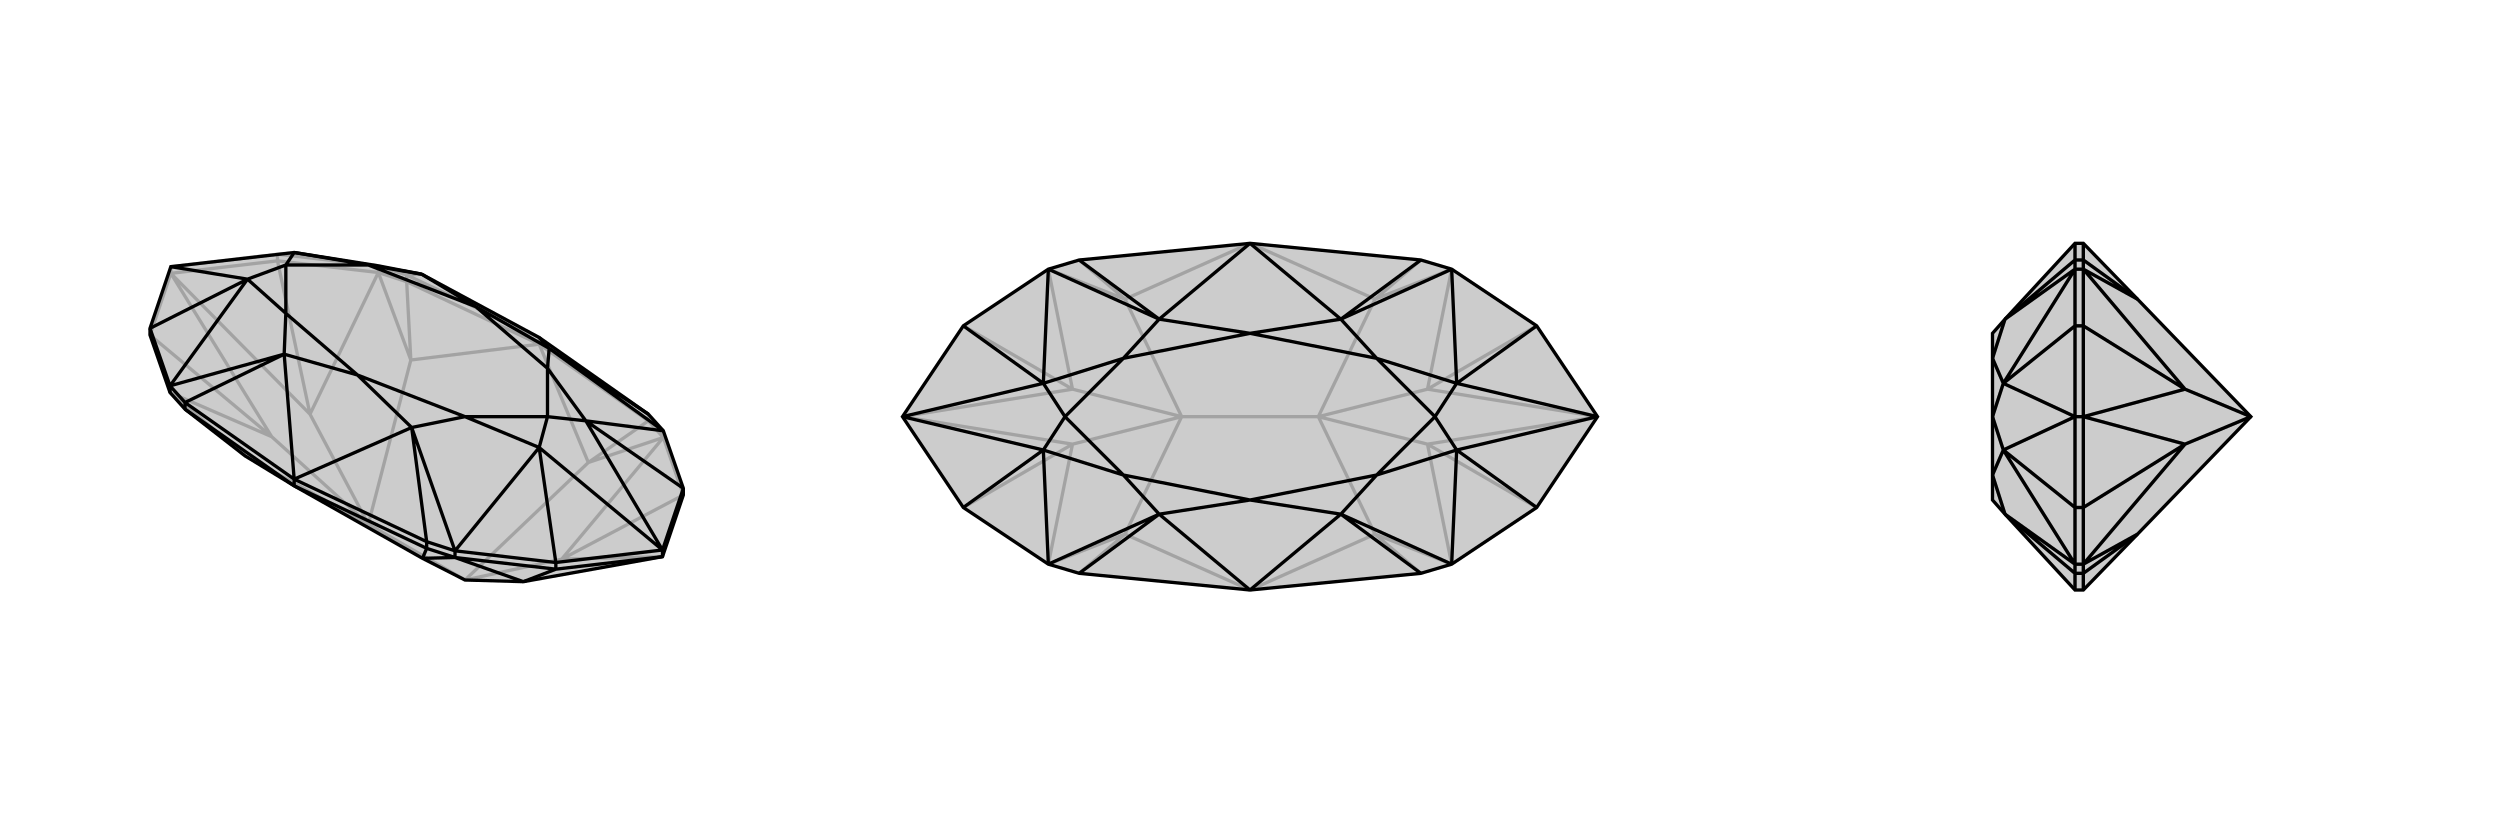
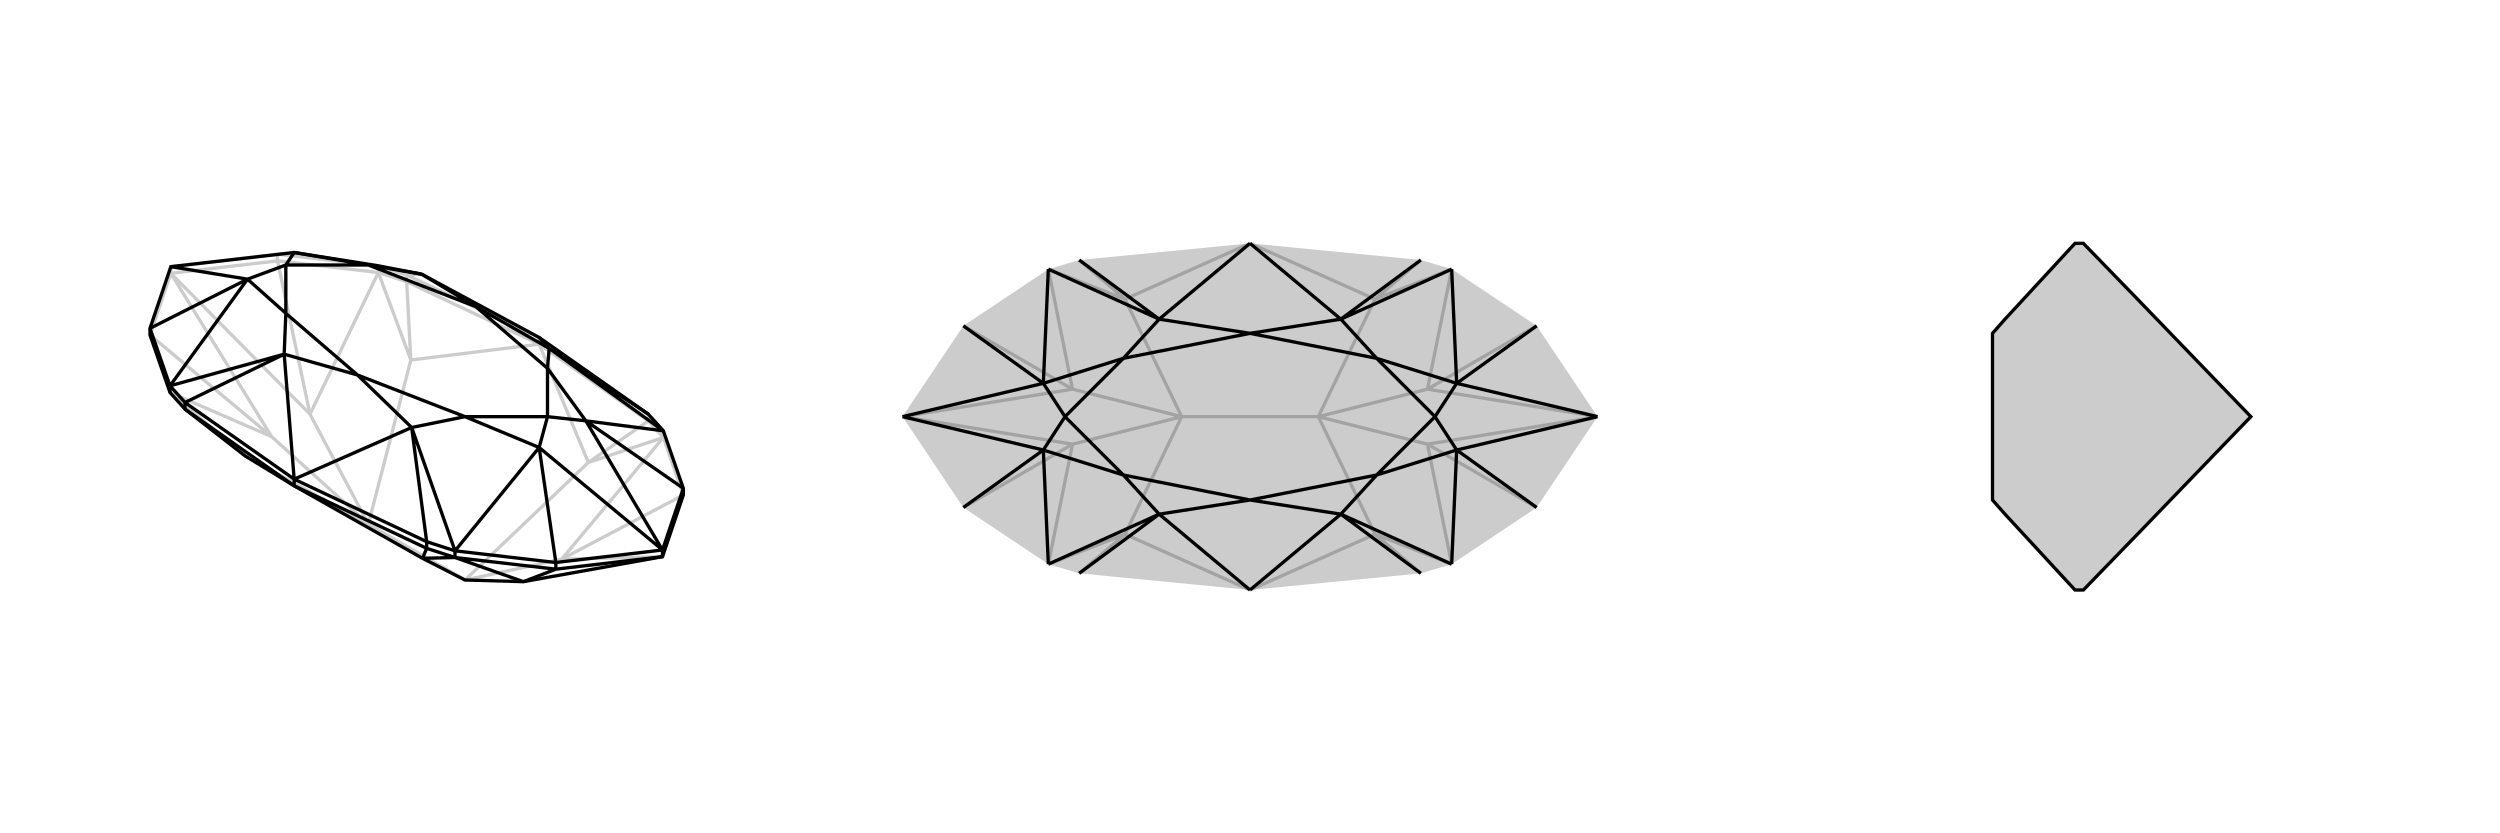
<svg xmlns="http://www.w3.org/2000/svg" viewBox="0 0 3000 1000">
  <g stroke="currentColor" stroke-width="4" fill="none" transform="translate(0 -2)">
-     <path fill="currentColor" stroke="none" fill-opacity=".2" d="M820,596L820,588L796,519L778,499L647,407L506,331L454,321L353,305L205,322L180,396L180,404L204,473L222,493L294,549L353,585L507,672L558,698L628,700L795,670z" />
    <path stroke-opacity=".2" d="M647,415L647,407M488,340L488,332M778,507L778,499M454,329L454,321M796,527L796,519M333,315L333,307M205,330L205,322M205,330L180,404M205,330L333,315M205,330L326,526M205,330L372,499M795,670L674,673M180,404L326,526M333,315L454,329M333,315L372,499M820,596L796,527M820,596L674,673M326,526L442,631M326,526L204,473M372,499L442,631M372,499L454,329M674,673L558,698M674,673L796,527M204,473L294,549M488,340L454,329M454,329L493,434M778,507L796,527M796,527L706,557M442,631L294,549M442,631L493,434M558,698L706,557M442,631L558,698M488,340L647,415M488,340L493,434M647,415L493,434M778,507L647,415M778,507L706,557M647,415L706,557M488,332L647,407M488,332L454,321M488,332L506,331M454,321L333,307M333,307L205,322M333,307L353,305" />
    <path d="M820,596L820,588L796,519L778,499L647,407L506,331L454,321L353,305L205,322L180,396L180,404L204,473L222,493L294,549L353,585L507,672L558,698L628,700L795,670z" />
    <path d="M353,585L353,577M222,493L222,485M512,660L512,652M204,473L204,465M546,671L546,663M667,685L667,677M795,670L795,662M795,670L667,685M667,685L546,671M667,685L628,700M628,700L546,671M512,660L546,671M546,671L507,672M222,493L353,585M512,660L353,585M512,660L507,672M222,485L353,577M353,577L512,652M222,485L204,465M222,485L341,427M512,652L546,663M512,652L494,515M778,499L659,420M204,465L180,396M546,663L667,677M180,396L297,337M667,677L795,662M667,677L647,539M820,588L795,662M820,588L703,507M205,322L297,337M795,662L647,539M795,662L703,507M204,465L341,427M204,465L297,337M546,663L494,515M546,663L647,539M796,519L659,420M796,519L703,507M647,407L659,420M353,577L341,427M353,577L494,515M506,331L442,320M506,331L571,370M341,427L343,378M341,427L429,452M494,515L558,502M494,515L429,452M659,420L657,444M659,420L571,370M571,370L442,320M429,452L343,378M429,452L558,502M571,370L657,444M353,305L343,320M353,305L442,320M442,320L343,320M297,337L343,320M297,337L343,378M343,378L343,320M647,539L657,502M647,539L558,502M558,502L657,502M703,507L657,502M703,507L657,444M657,444L657,502" />
  </g>
  <g stroke="currentColor" stroke-width="4" fill="none" transform="translate(1000 0)">
    <path fill="currentColor" stroke="none" fill-opacity=".2" d="M500,292L705,312L742,323L844,391L917,500L844,609L742,677L705,688L500,708L295,688L258,677L156,609L83,500L156,391L258,323L295,312z" />
    <path stroke-opacity=".2" d="M83,500L287,533M83,500L287,467M917,500L713,467M917,500L713,533M156,609L287,533M156,391L287,467M844,391L713,467M844,609L713,533M287,533L418,500M287,533L258,677M287,467L418,500M287,467L258,323M713,467L582,500M713,467L742,323M713,533L582,500M713,533L742,677M258,677L350,641M258,323L350,359M742,323L650,359M742,677L650,641M418,500L350,641M582,500L650,641M418,500L350,359M582,500L650,359M418,500L582,500M295,688L350,641M500,708L350,641M295,312L350,359M500,292L350,359M705,312L650,359M500,292L650,359M705,688L650,641M500,708L650,641" />
-     <path d="M500,292L705,312L742,323L844,391L917,500L844,609L742,677L705,688L500,708L295,688L258,677L156,609L83,500L156,391L258,323L295,312z" />
    <path d="M295,312L391,383M295,688L391,617M705,688L609,617M705,312L609,383M156,391L252,460M156,609L252,540M844,609L748,540M844,391L748,460M83,500L252,460M83,500L252,540M917,500L748,540M917,500L748,460M258,323L391,383M258,323L252,460M258,677L391,617M258,677L252,540M742,677L609,617M742,677L748,540M742,323L609,383M742,323L748,460M500,292L391,383M500,292L609,383M500,708L391,617M500,708L609,617M391,383L348,430M391,383L500,400M391,617L348,570M391,617L500,600M609,617L652,570M609,617L500,600M609,383L652,430M609,383L500,400M500,400L348,430M500,600L348,570M500,600L652,570M500,400L652,430M252,460L278,500M252,460L348,430M348,430L278,500M252,540L278,500M252,540L348,570M348,570L278,500M748,540L722,500M748,540L652,570M652,570L722,500M748,460L722,500M748,460L652,430M652,430L722,500" />
  </g>
  <g stroke="currentColor" stroke-width="4" fill="none" transform="translate(2000 0)">
    <path fill="currentColor" stroke="none" fill-opacity=".2" d="M565,641L500,708L490,708L406,617L391,600L391,570L391,500L391,430L391,400L406,383L490,292L500,292L565,359L701,500z" />
-     <path stroke-opacity=".2" d="M500,688L490,688M500,312L490,312M500,677L490,677M500,323L490,323M500,609L490,609M500,391L490,391M500,500L490,500M500,500L500,609M500,500L500,391M500,500L622,533M500,500L622,467M500,609L500,677M500,609L622,533M500,391L500,323M500,391L622,467M622,533L701,500M622,533L500,677M622,467L701,500M622,467L500,323M500,688L500,677M500,677L565,641M500,312L500,323M500,323L565,359M500,688L500,708M500,688L565,641M500,312L500,292M500,312L565,359M490,312L490,292M490,688L490,708M490,312L490,323M490,312L406,383M490,688L490,677M490,688L406,617M490,323L490,391M490,677L490,609M490,391L490,500M490,391L404,460M490,609L490,500M490,609L404,540M490,500L404,460M490,500L404,540M490,323L406,383M490,323L404,460M490,677L406,617M490,677L404,540M406,383L391,430M406,617L391,570M404,460L391,500M404,460L391,430M404,540L391,500M404,540L391,570" />
    <path d="M565,641L500,708L490,708L406,617L391,600L391,570L391,500L391,430L391,400L406,383L490,292L500,292L565,359L701,500z" />
-     <path d="M500,312L490,312M500,688L490,688M500,323L490,323M500,677L490,677M500,391L490,391M500,609L490,609M500,500L490,500M500,500L500,391M500,500L500,609M500,500L622,467M500,500L622,533M500,391L500,323M500,391L622,467M500,609L500,677M500,609L622,533M622,467L701,500M622,467L500,323M622,533L701,500M622,533L500,677M500,312L500,323M500,323L565,359M500,688L500,677M500,677L565,641M500,312L500,292M500,312L565,359M500,688L500,708M500,688L565,641M490,708L490,688M490,292L490,312M490,688L490,677M490,688L406,617M490,312L490,323M490,312L406,383M490,677L490,609M490,323L490,391M490,609L490,500M490,609L404,540M490,391L490,500M490,391L404,460M490,500L404,540M490,500L404,460M490,677L406,617M490,677L404,540M490,323L406,383M490,323L404,460M406,617L391,570M406,383L391,430M404,540L391,500M404,540L391,570M404,460L391,500M404,460L391,430" />
  </g>
</svg>